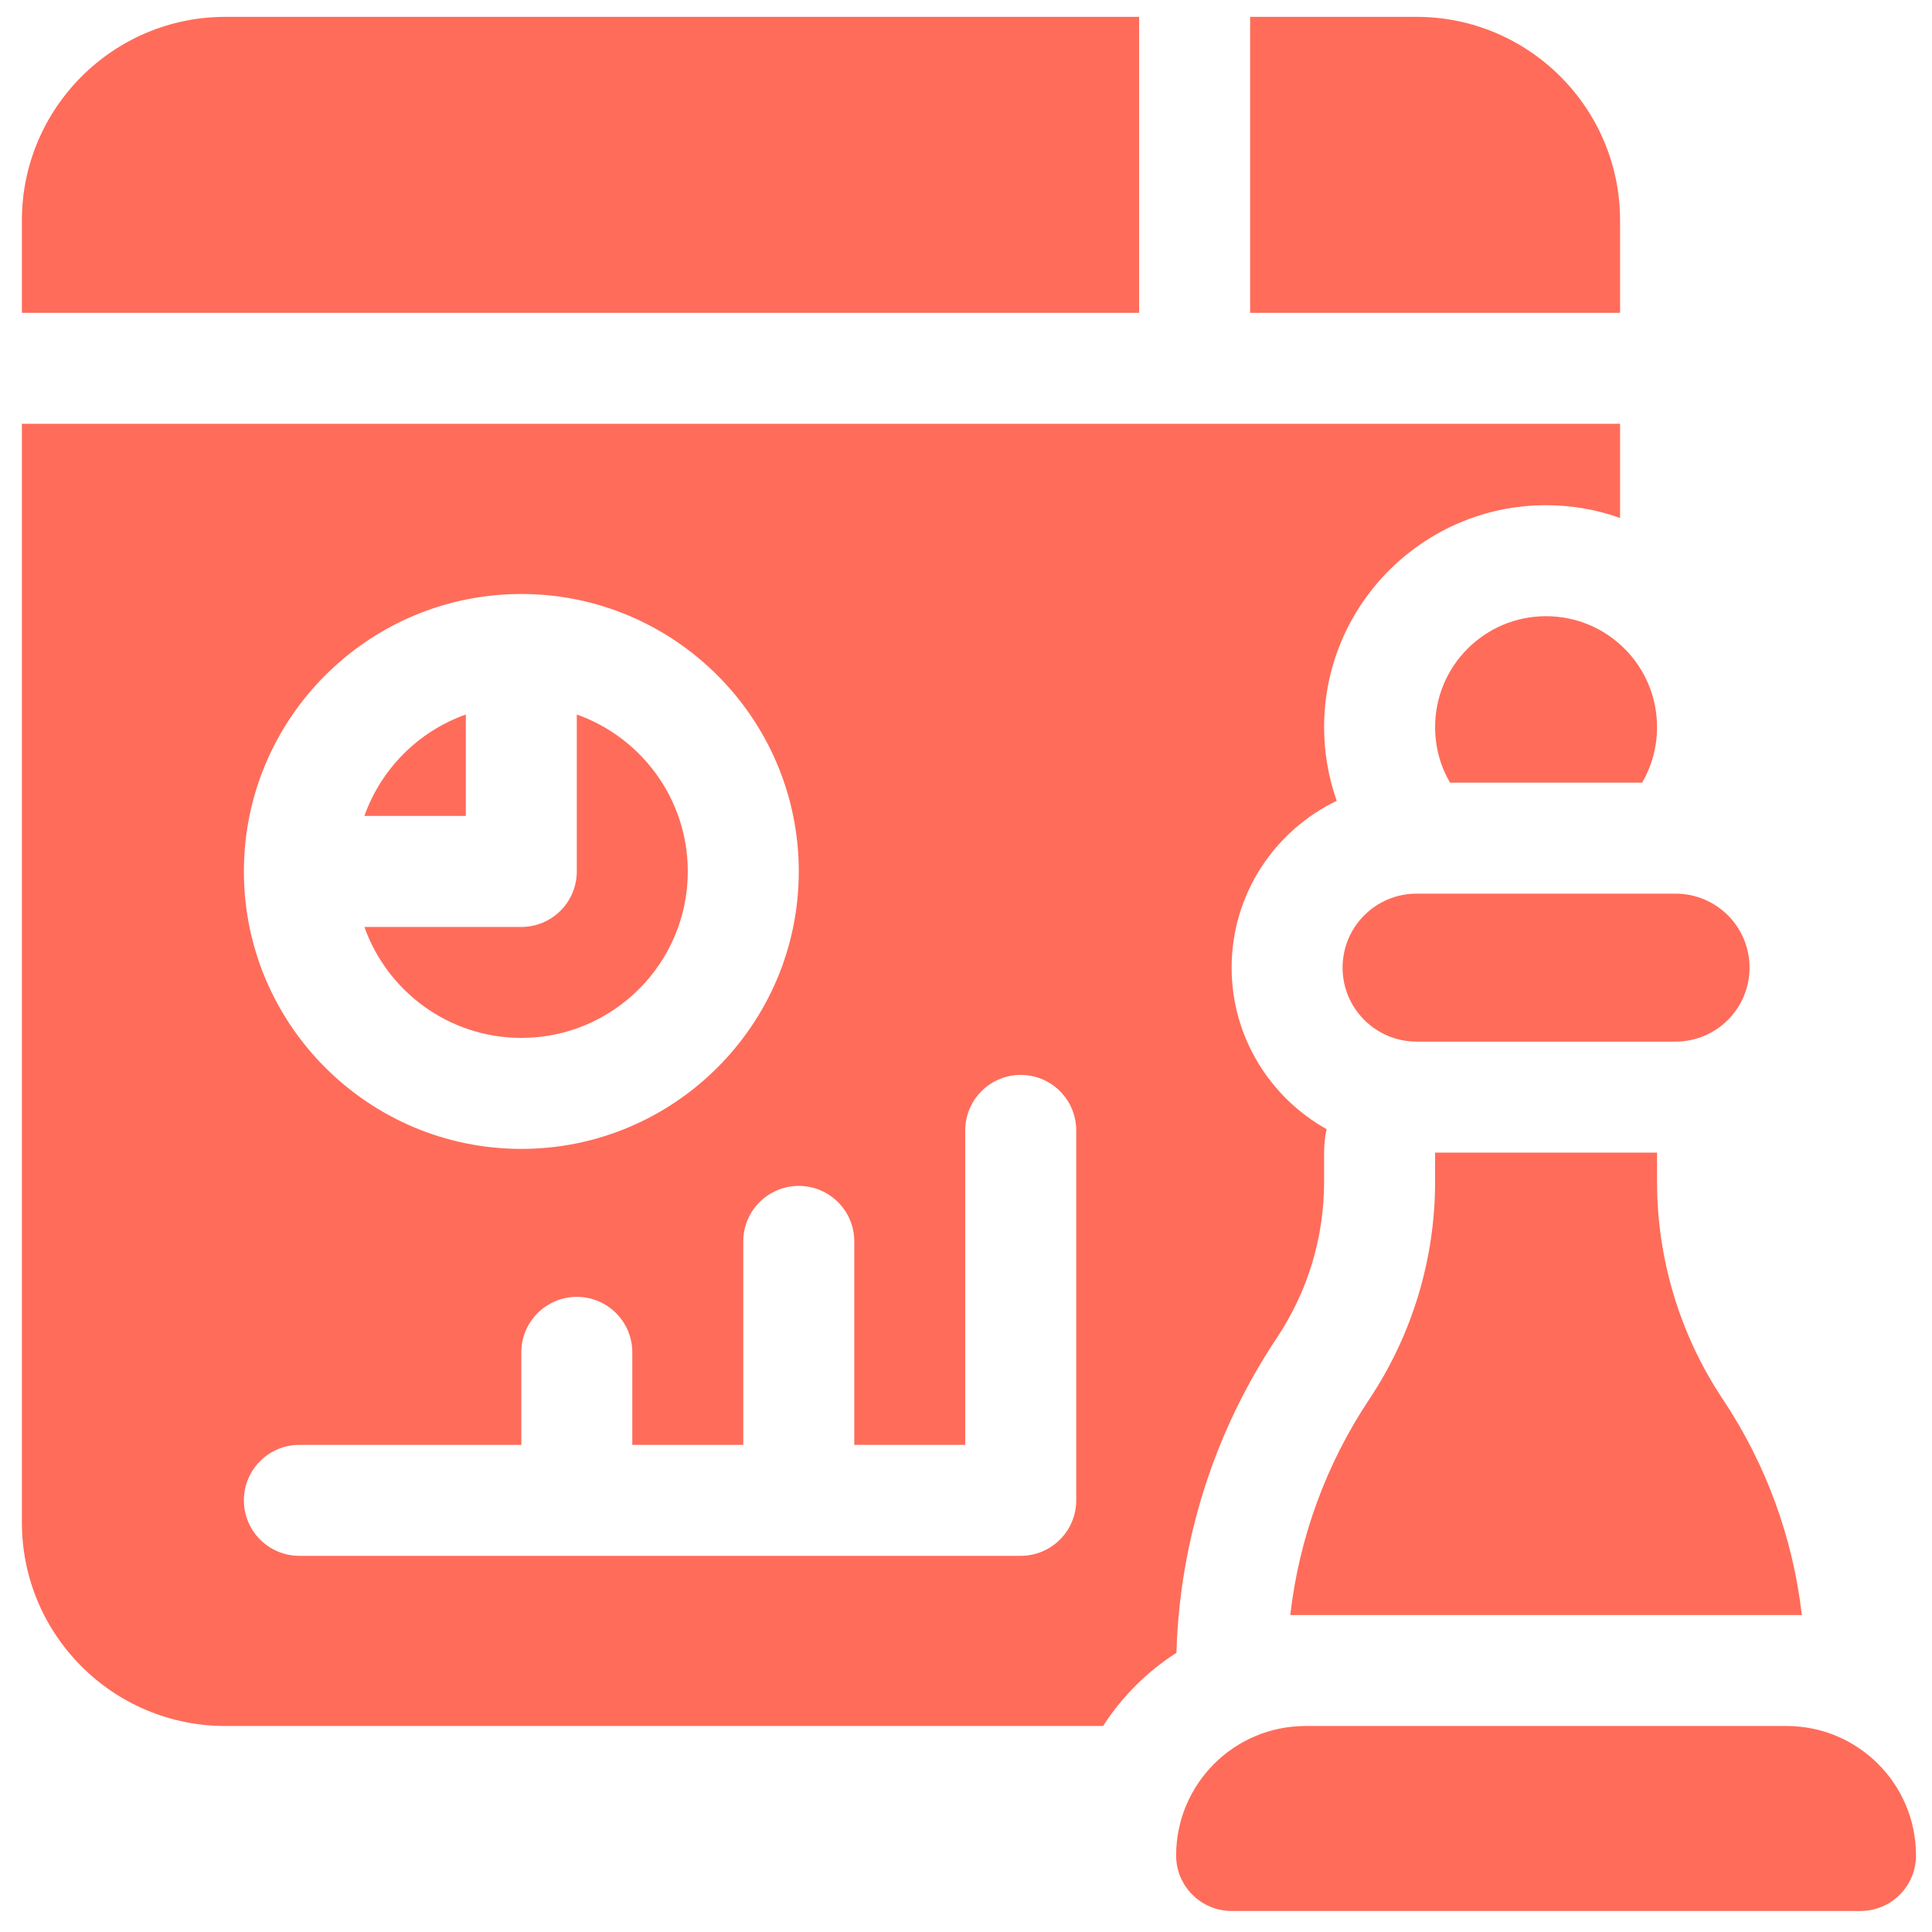
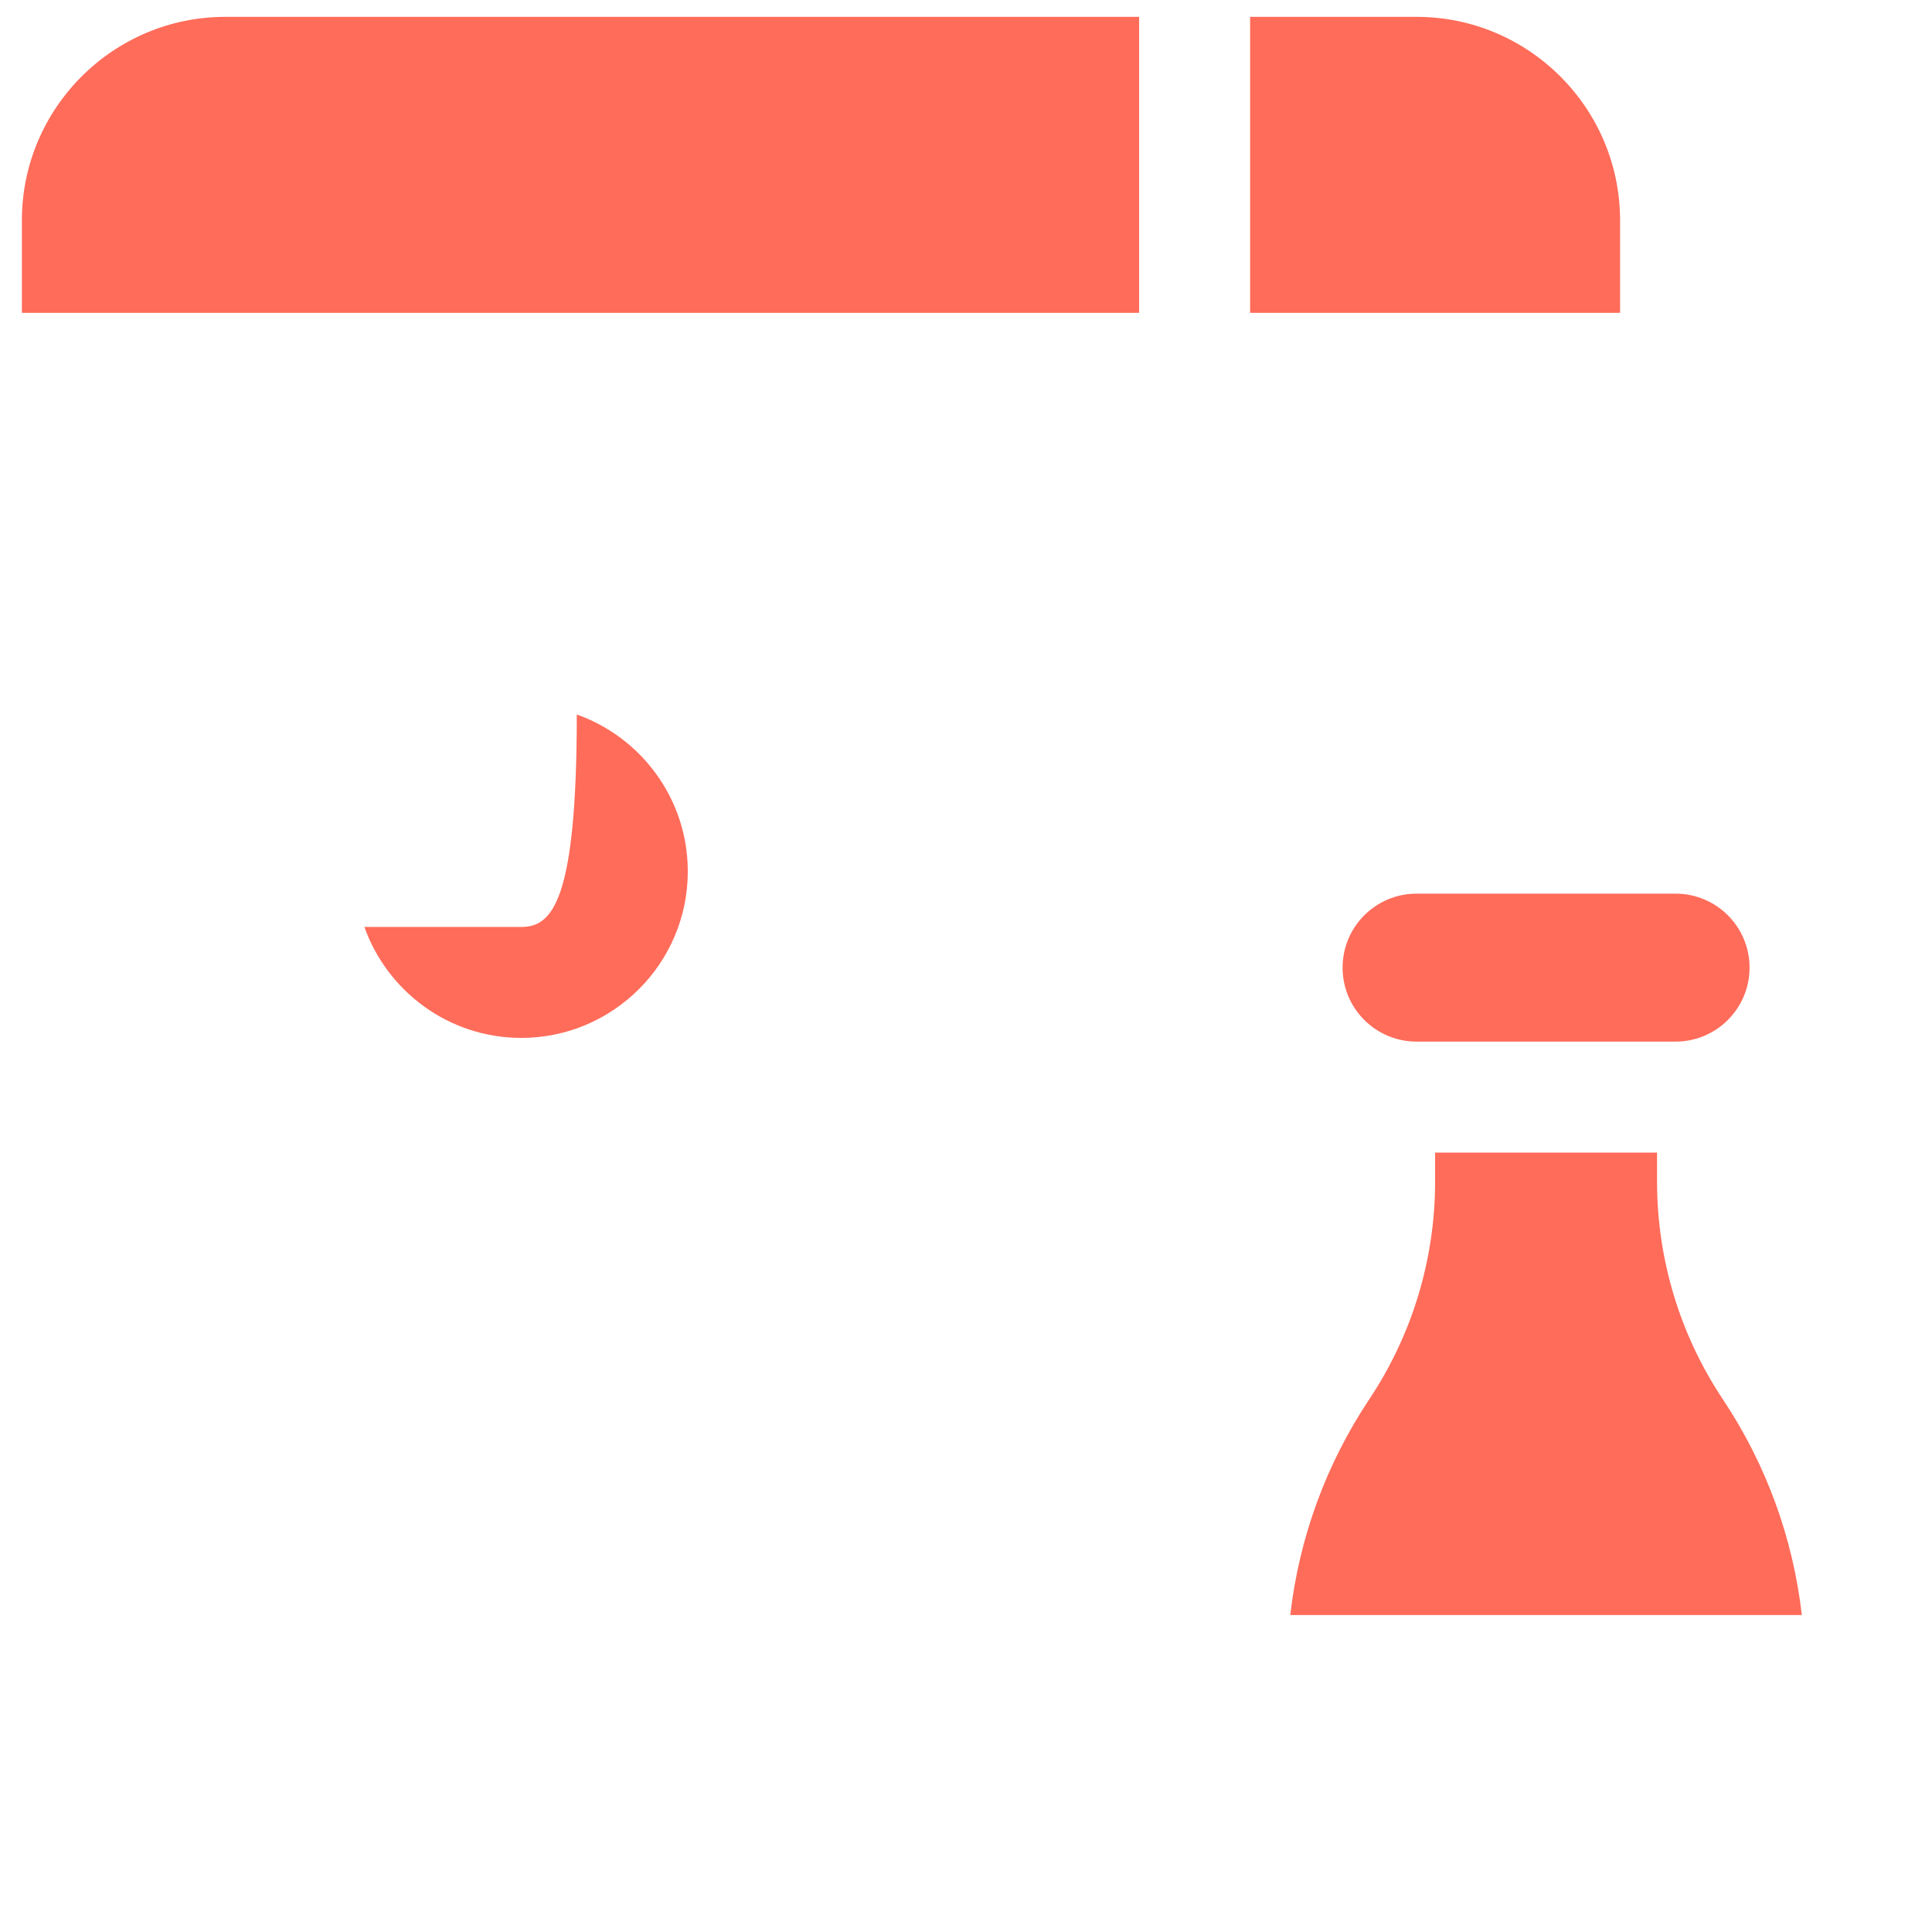
<svg xmlns="http://www.w3.org/2000/svg" width="51" height="51" viewBox="0 0 51 51" fill="none">
  <path d="M30.07 0.445H5.949C2.988 0.445 0.578 2.855 0.578 5.816V8.258H30.07V0.445Z" fill="#FF6C5A" />
  <path d="M42.766 5.816C42.766 2.855 40.356 0.445 37.395 0.445H33V8.258H42.766V5.816Z" fill="#FF6C5A" />
-   <path d="M12.297 18.861C11.05 19.303 10.061 20.292 9.619 21.539H12.297V18.861Z" fill="#FF6C5A" />
-   <path d="M13.761 27.398C16.185 27.398 18.156 25.427 18.156 23.004C18.156 21.094 16.931 19.466 15.226 18.861V23.004C15.226 23.813 14.57 24.469 13.761 24.469H9.619C10.224 26.174 11.852 27.398 13.761 27.398Z" fill="#FF6C5A" />
-   <path d="M47.16 45.562H34.465C32.577 45.562 31.047 47.093 31.047 48.98C31.047 49.789 31.703 50.445 32.512 50.445H49.113C49.922 50.445 50.578 49.789 50.578 48.98C50.578 47.093 49.048 45.562 47.16 45.562Z" fill="#FF6C5A" />
+   <path d="M13.761 27.398C16.185 27.398 18.156 25.427 18.156 23.004C18.156 21.094 16.931 19.466 15.226 18.861C15.226 23.813 14.57 24.469 13.761 24.469H9.619C10.224 26.174 11.852 27.398 13.761 27.398Z" fill="#FF6C5A" />
  <path d="M35.441 25.543C35.441 26.622 36.316 27.496 37.395 27.496H44.23C45.309 27.496 46.184 26.622 46.184 25.543C46.184 24.464 45.309 23.59 44.23 23.59H37.395C36.316 23.59 35.441 24.464 35.441 25.543Z" fill="#FF6C5A" />
  <path d="M37.883 30.426V31.196C37.883 33.241 37.277 35.24 36.143 36.941C35.003 38.652 34.292 40.604 34.06 42.633H47.564C47.332 40.604 46.622 38.652 45.481 36.941C44.347 35.24 43.742 33.241 43.742 31.196V30.426H37.883Z" fill="#FF6C5A" />
-   <path d="M33.706 35.316C34.522 34.092 34.953 32.667 34.953 31.196V30.426C34.953 30.213 34.976 30.006 35.019 29.807C33.525 28.971 32.512 27.373 32.512 25.543C32.512 23.605 33.646 21.928 35.286 21.14C35.067 20.517 34.953 19.86 34.953 19.195C34.953 15.964 37.582 13.336 40.812 13.336C41.497 13.336 42.154 13.455 42.766 13.672V11.188H0.578V40.191C0.578 43.158 2.983 45.562 5.949 45.562H29.119C29.617 44.787 30.279 44.127 31.055 43.63C31.142 40.661 32.053 37.795 33.706 35.316V35.316ZM13.762 15.68C17.8 15.68 21.086 18.965 21.086 23.004C21.086 27.043 17.8 30.328 13.762 30.328C9.723 30.328 6.438 27.043 6.438 23.004C6.438 18.965 9.723 15.68 13.762 15.68V15.68ZM28.41 39.605C28.41 40.414 27.754 41.07 26.945 41.07H7.902C7.093 41.07 6.438 40.414 6.438 39.605C6.438 38.797 7.093 38.141 7.902 38.141H13.762V35.699C13.762 34.89 14.418 34.234 15.227 34.234C16.035 34.234 16.691 34.89 16.691 35.699V38.141H19.621V32.77C19.621 31.96 20.277 31.305 21.086 31.305C21.895 31.305 22.551 31.96 22.551 32.77V38.141H25.48V29.84C25.48 29.031 26.136 28.375 26.945 28.375C27.754 28.375 28.41 29.031 28.41 29.84V39.605Z" fill="#FF6C5A" />
-   <path d="M37.883 19.195C37.883 19.729 38.026 20.229 38.276 20.66H43.349C43.599 20.229 43.742 19.729 43.742 19.195C43.742 17.577 42.431 16.266 40.812 16.266C39.194 16.266 37.883 17.577 37.883 19.195Z" fill="#FF6C5A" />
</svg>